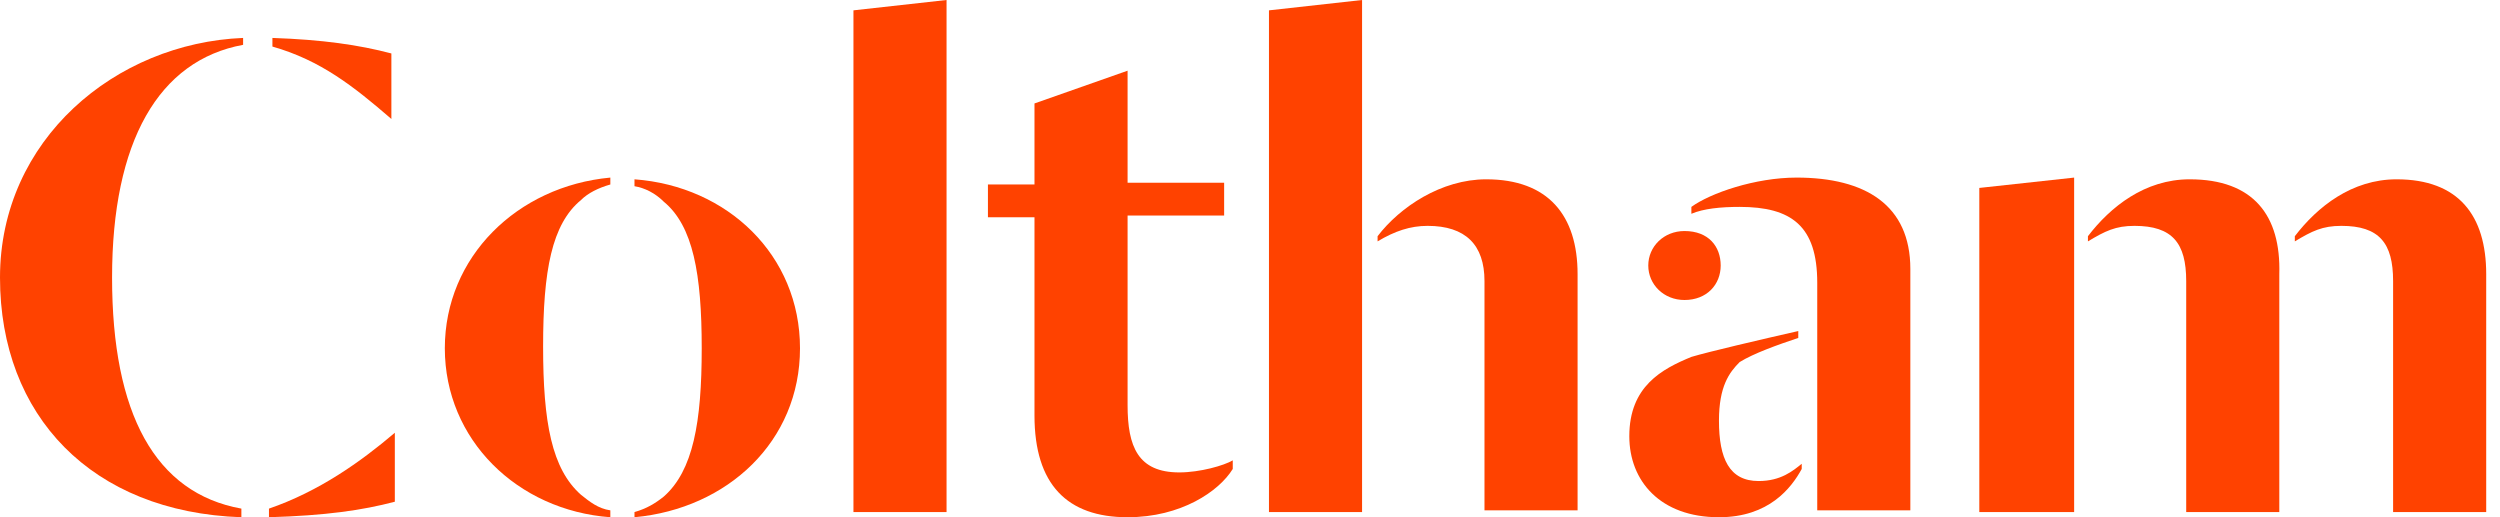
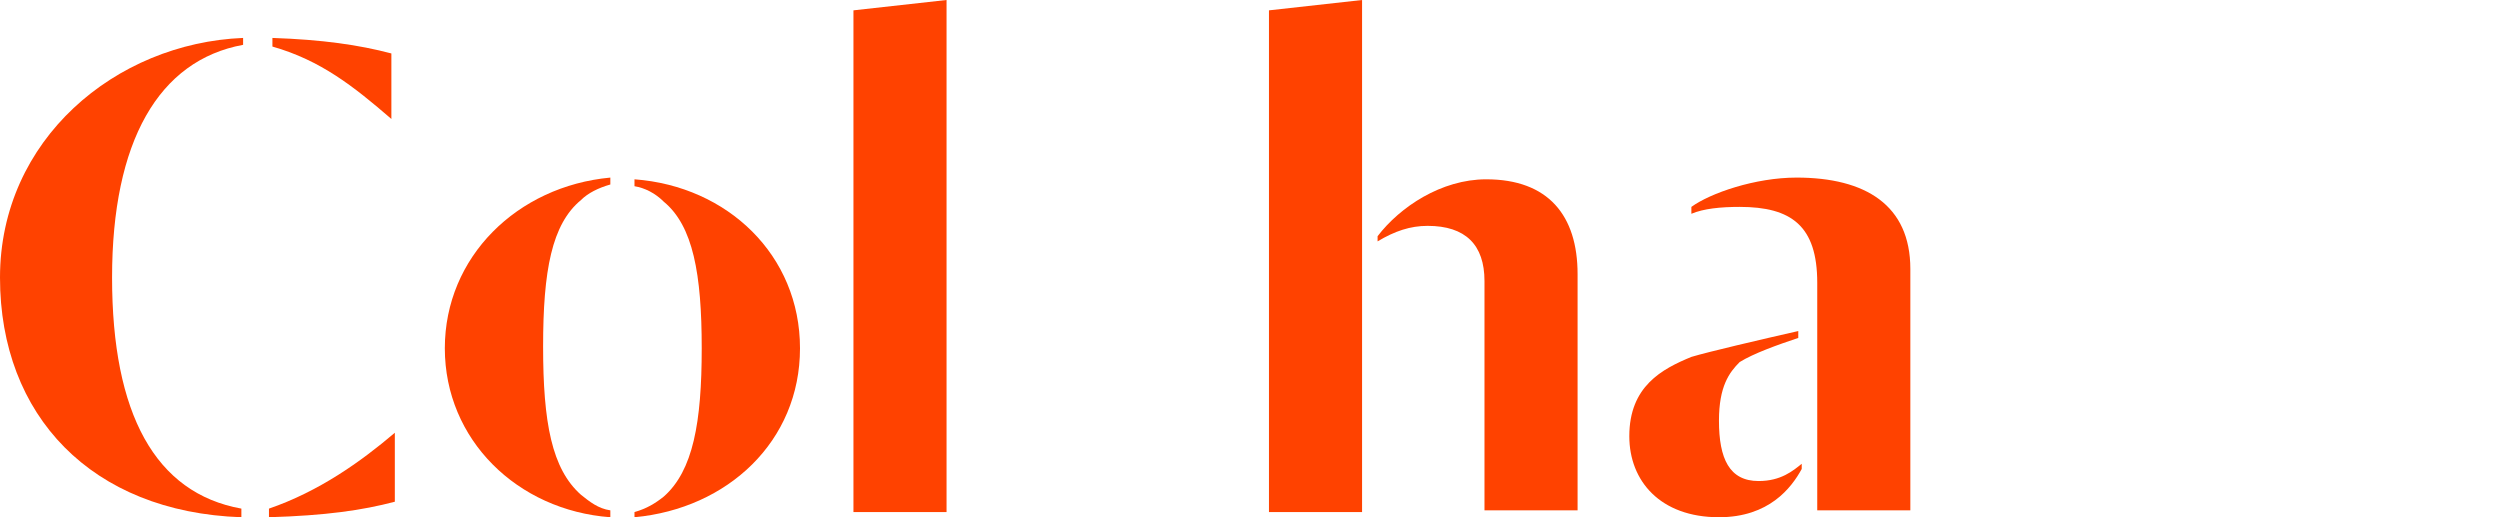
<svg xmlns="http://www.w3.org/2000/svg" version="1.1" id="Layer_2_00000023261940080654214700000004590287016873045403_" x="0px" y="0px" viewBox="0 0 145 30" style="enable-background:new 0 0 145 30;" xml:space="preserve">
  <style type="text/css">
	.st0{fill:#FF4200;}
</style>
  <g>
    <path class="st0" d="M22.7,3.1c-1.9-0.5-4-0.8-6.9-0.9v0.5c2.8,0.8,4.7,2.3,6.9,4.2V3.1z" />
    <path class="st0" d="M15.6,30L15.6,30c3.3-0.1,5.4-0.4,7.3-0.9v-4c-2,1.7-4.4,3.4-7.3,4.4V30z" />
    <path class="st0" d="M0,16.1c0,8,5.3,13.6,14,13.9v-0.5C9,28.6,6.5,24,6.5,16.1S9.2,3.5,14.1,2.6V2.2C6.7,2.5,0,8.1,0,16.1z" />
    <path class="st0" d="M25.8,20.2c0,5.3,4.2,9.4,9.6,9.8v-0.4c-0.7-0.1-1.2-0.5-1.7-0.9c-1.7-1.5-2.2-4.2-2.2-8.6s0.5-7.1,2.2-8.5   c0.4-0.4,1-0.7,1.7-0.9v-0.4C30,10.8,25.8,14.9,25.8,20.2z" />
    <path class="st0" d="M36.8,10.4v0.4c0.6,0.1,1.2,0.4,1.7,0.9c1.7,1.4,2.2,4.2,2.2,8.5s-0.5,7.1-2.2,8.6c-0.5,0.4-1,0.7-1.7,0.9V30   c5.4-0.5,9.6-4.4,9.6-9.8S42.2,10.8,36.8,10.4z" />
    <polygon class="st0" points="49.5,29.7 54.9,29.7 54.9,0 49.5,0.6  " />
-     <path class="st0" d="M65.4,23.5v-11h5.6v-1.9h-5.6V4.1L60,6v4.7h-2.7v1.9H60v11.5c0,4,1.9,5.9,5.4,5.9v0c3.1,0,5.3-1.5,6.1-2.8   v-0.5c-0.5,0.3-1.9,0.7-3.1,0.7C66,27.4,65.4,25.9,65.4,23.5z" />
    <polygon class="st0" points="73.6,29.7 79,29.7 79,0 73.6,0.6  " />
    <path class="st0" d="M86.2,10.4c-2.6,0-5,1.6-6.3,3.3V14c1-0.6,1.9-0.9,2.9-0.9c2.2,0,3.3,1.1,3.3,3.2v13.3v0h5.4V15.9   C91.5,12.5,89.8,10.4,86.2,10.4z" />
-     <path class="st0" d="M97.7,17.4c1.3,0,2.1-0.9,2.1-2s-0.7-2-2.1-2c-1.2,0-2.1,0.9-2.1,2S96.5,17.4,97.7,17.4z" />
    <path class="st0" d="M99.7,24.4c0-2,0.6-2.8,1.2-3.4c0.8-0.5,2.2-1,3.4-1.4v-0.4c-2.2,0.5-5.2,1.2-6.2,1.5   c-1.7,0.7-3.6,1.7-3.6,4.6c0,2.6,1.8,4.7,5.2,4.7h0c2.9,0,4.2-1.7,4.8-2.8v-0.3c-0.5,0.4-1.2,1-2.5,1   C100.3,27.9,99.7,26.6,99.7,24.4z" />
    <path class="st0" d="M104.2,10.3c-2.4,0-5,0.9-6.1,1.7v0.4c0.7-0.3,1.7-0.4,2.8-0.4c3,0,4.5,1.1,4.5,4.4v13.2h5.4V15.6   C110.8,11.9,108.2,10.3,104.2,10.3z" />
-     <path class="st0" d="M139,10.4c-2.6,0-4.6,1.6-5.9,3.3V14c1-0.6,1.6-0.9,2.7-0.9c2.2,0,3,1,3,3.2v13.4v0h5.4V15.9   C144.2,12.5,142.6,10.4,139,10.4z" />
-     <polygon class="st0" points="114.8,29.7 114.8,29.7 120.3,29.7 120.3,10.3 114.8,10.9  " />
-     <path class="st0" d="M127,10.4c-2.6,0-4.6,1.6-5.9,3.3V14c1-0.6,1.6-0.9,2.7-0.9c2.2,0,3,1,3,3.2v13.4v0h5.4V15.9   C132.3,12.5,130.7,10.4,127,10.4z" />
  </g>
</svg>